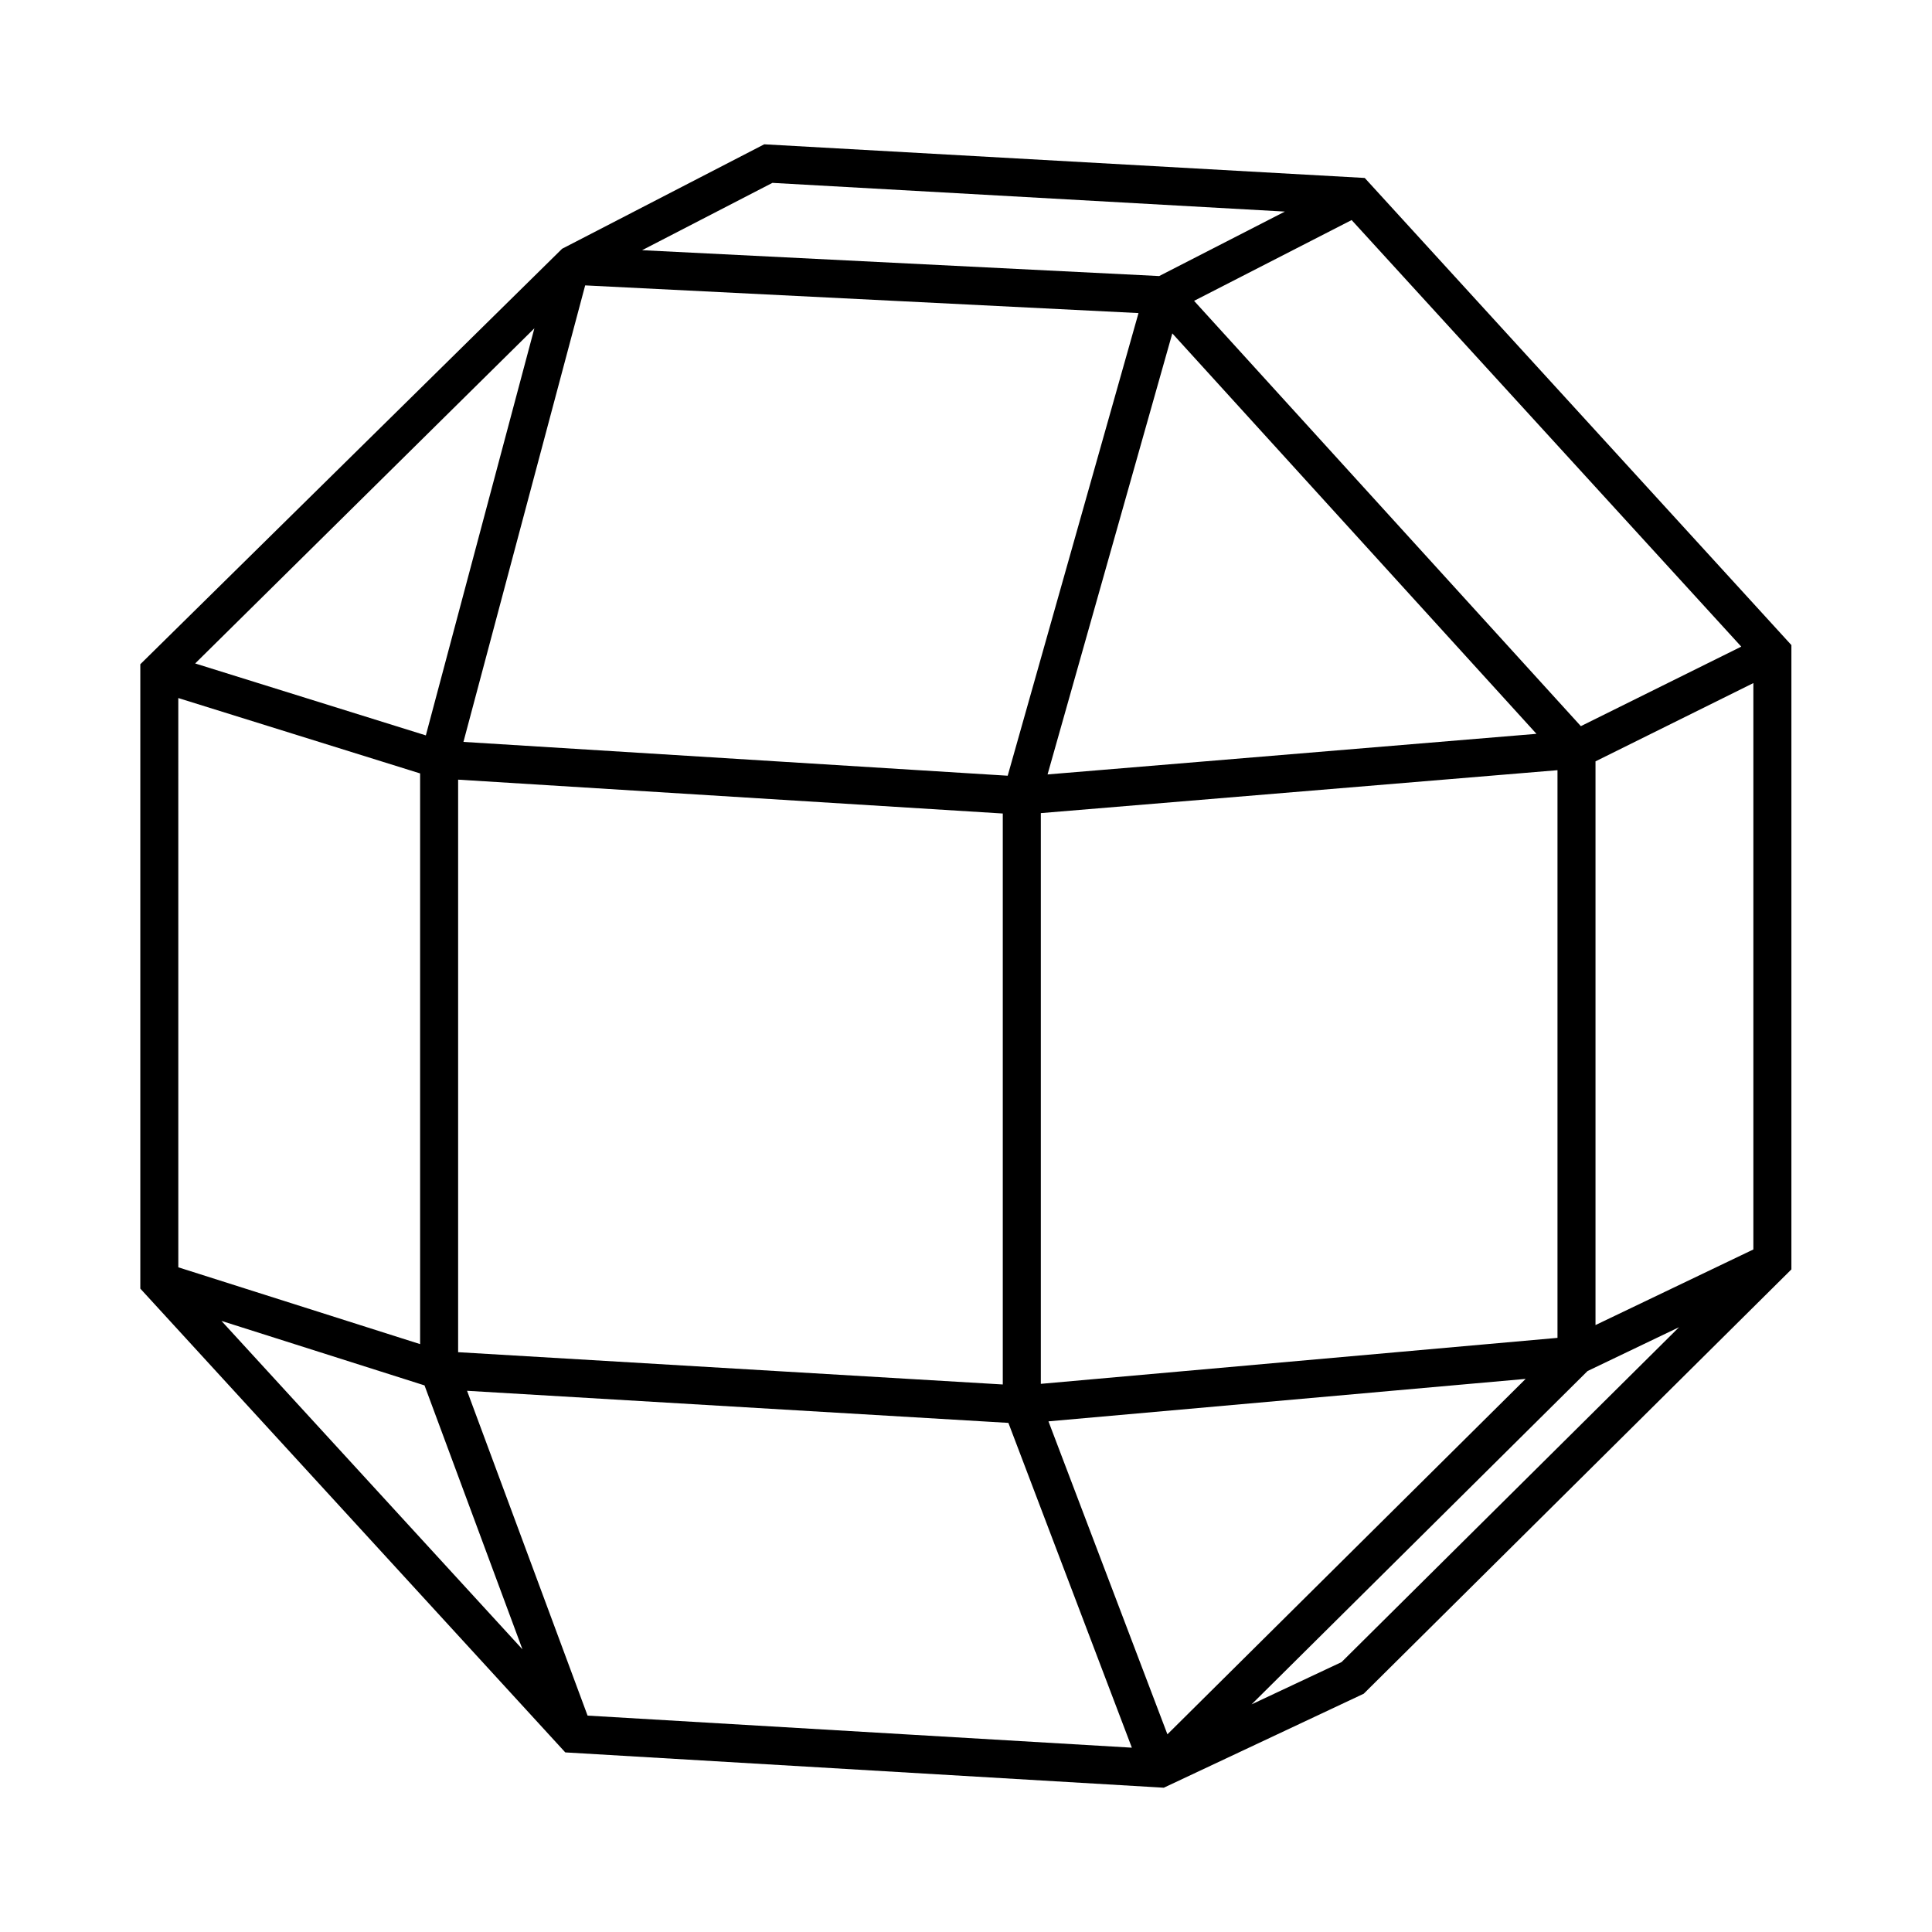
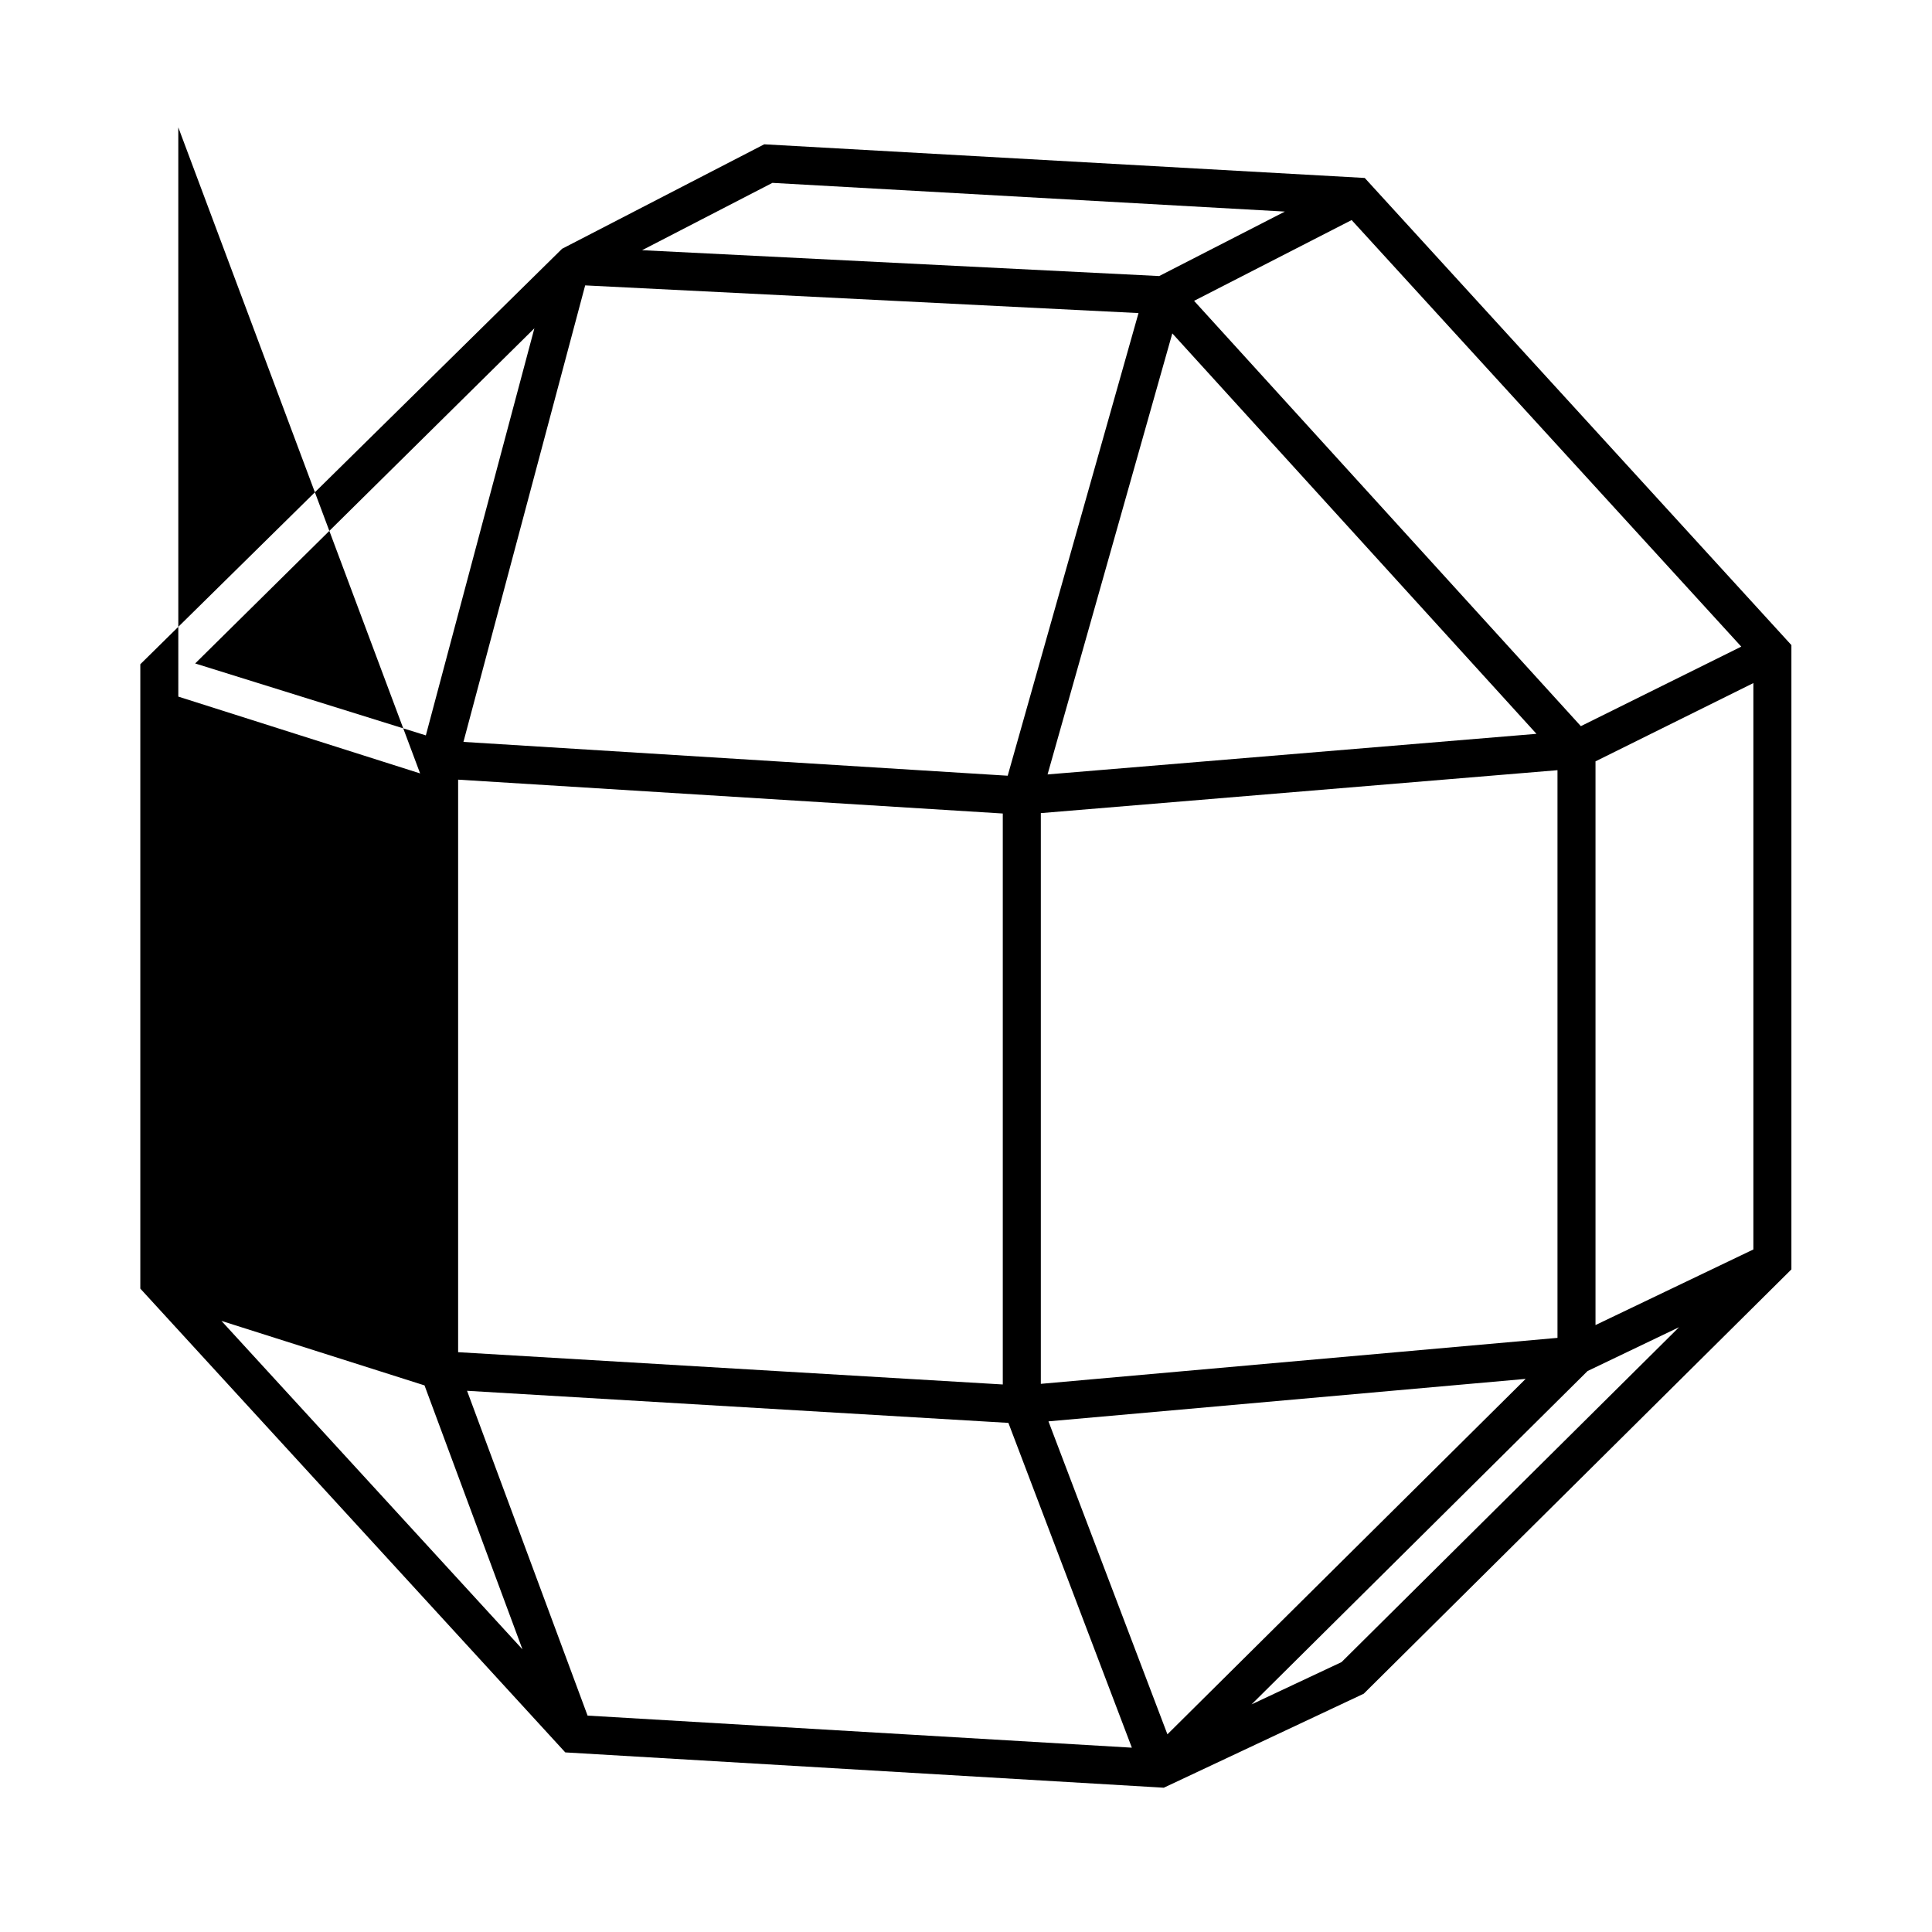
<svg xmlns="http://www.w3.org/2000/svg" fill="#000000" width="800px" height="800px" version="1.1" viewBox="144 144 512 512">
-   <path d="m505.67 191.16-159.14-8.918-53.566 27.68-111.78 110.11v165.46l112.62 122.91 157.33 9.281 1.281 0.082 52.984-24.91 113.34-112.45v-165.45zm102.99 283.96-41.836 20.035v-149.39l41.836-20.742zm-188.83 35.613v-151.25l136.92-11.375v150.44zm1.785-161.5 33.059-116.88 96.504 106.12zm-10.566 0.34-144.23-8.961 32.258-120.98 146.64 7.336zm-145.64 1.043 144.34 8.973v151.31l-144.34-8.555zm-8.555-11.73-61.133-19.062 89.895-88.82zm-1.52 10.078v151.24l-64.078-20.355-0.004-150.86zm1.168 162.18 25.957 69.953-79.773-87.047zm11.273 1.43 143.46 8.504 32.719 86.074-144.24-8.5zm154.08 8.098 126.46-11.254-94.938 94.191zm183.6-205.31-42.512 21.074-102.5-112.71 41.754-21.41zm-256.76-122.9 135.81 7.609-33.312 17.086-137.03-6.852zm150.83 392.01-23.844 11.203 89.043-88.34 24.242-11.613z" />
+   <path d="m505.67 191.16-159.14-8.918-53.566 27.68-111.78 110.11v165.46l112.62 122.91 157.33 9.281 1.281 0.082 52.984-24.91 113.34-112.45v-165.45zm102.99 283.96-41.836 20.035v-149.39l41.836-20.742zm-188.83 35.613v-151.25l136.92-11.375v150.44zm1.785-161.5 33.059-116.88 96.504 106.12zm-10.566 0.34-144.23-8.961 32.258-120.98 146.64 7.336zm-145.64 1.043 144.34 8.973v151.31l-144.34-8.555zm-8.555-11.73-61.133-19.062 89.895-88.82zm-1.52 10.078l-64.078-20.355-0.004-150.86zm1.168 162.18 25.957 69.953-79.773-87.047zm11.273 1.43 143.46 8.504 32.719 86.074-144.24-8.5zm154.08 8.098 126.46-11.254-94.938 94.191zm183.6-205.31-42.512 21.074-102.5-112.71 41.754-21.41zm-256.76-122.9 135.81 7.609-33.312 17.086-137.03-6.852zm150.83 392.01-23.844 11.203 89.043-88.34 24.242-11.613z" />
</svg>